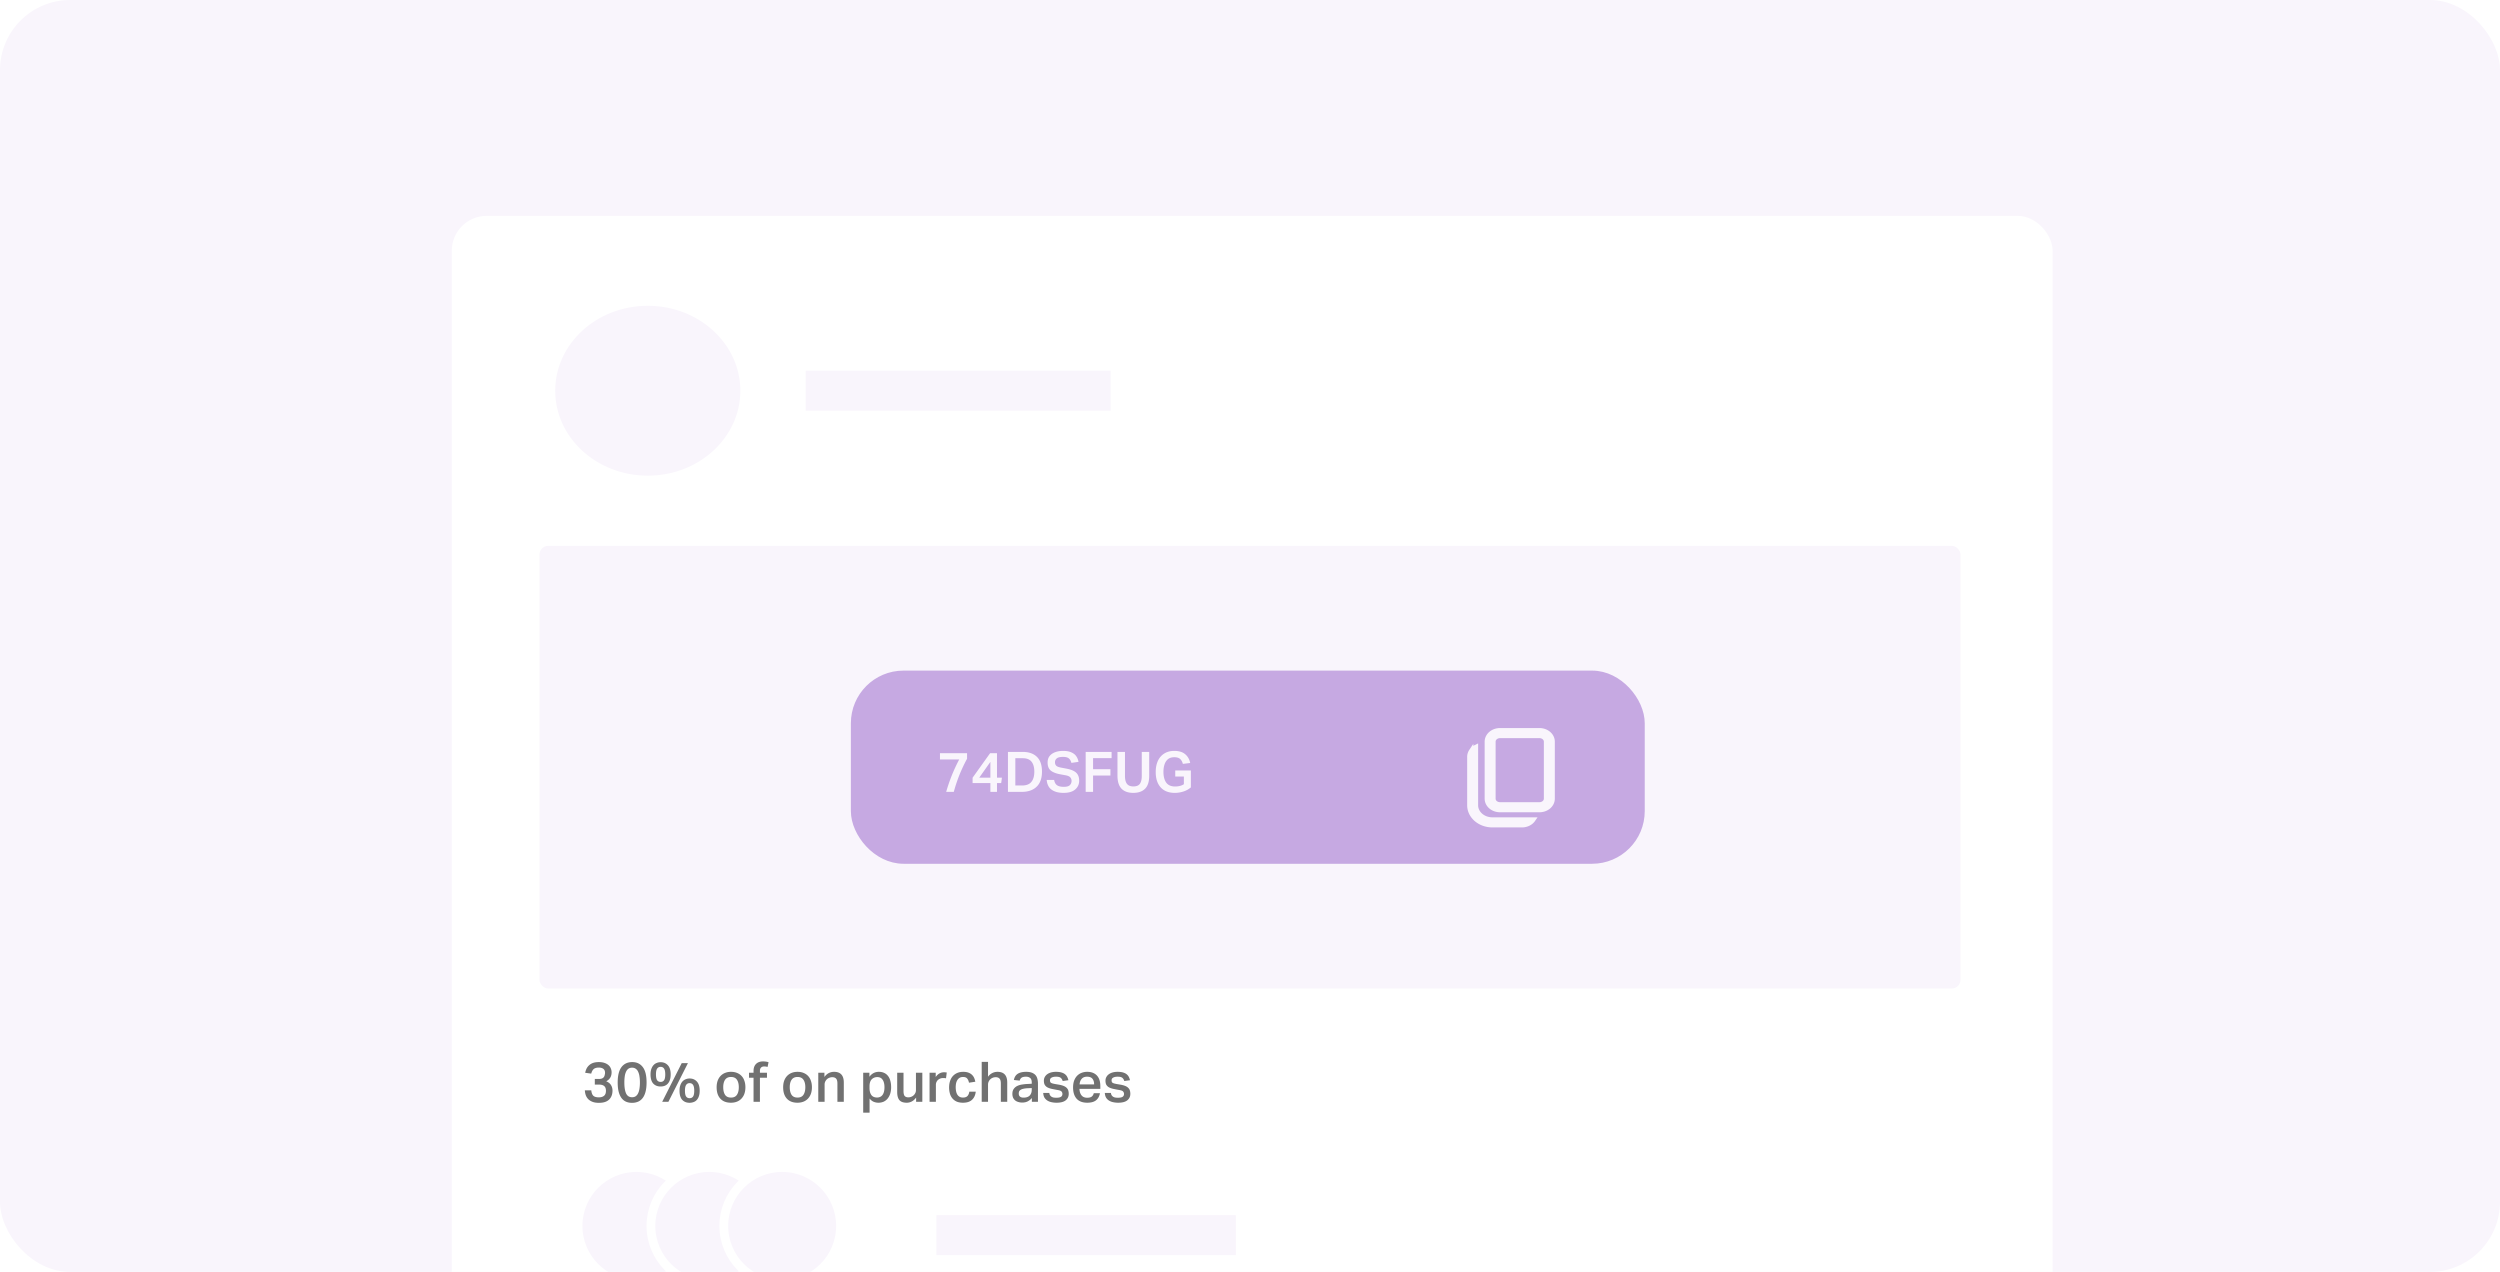
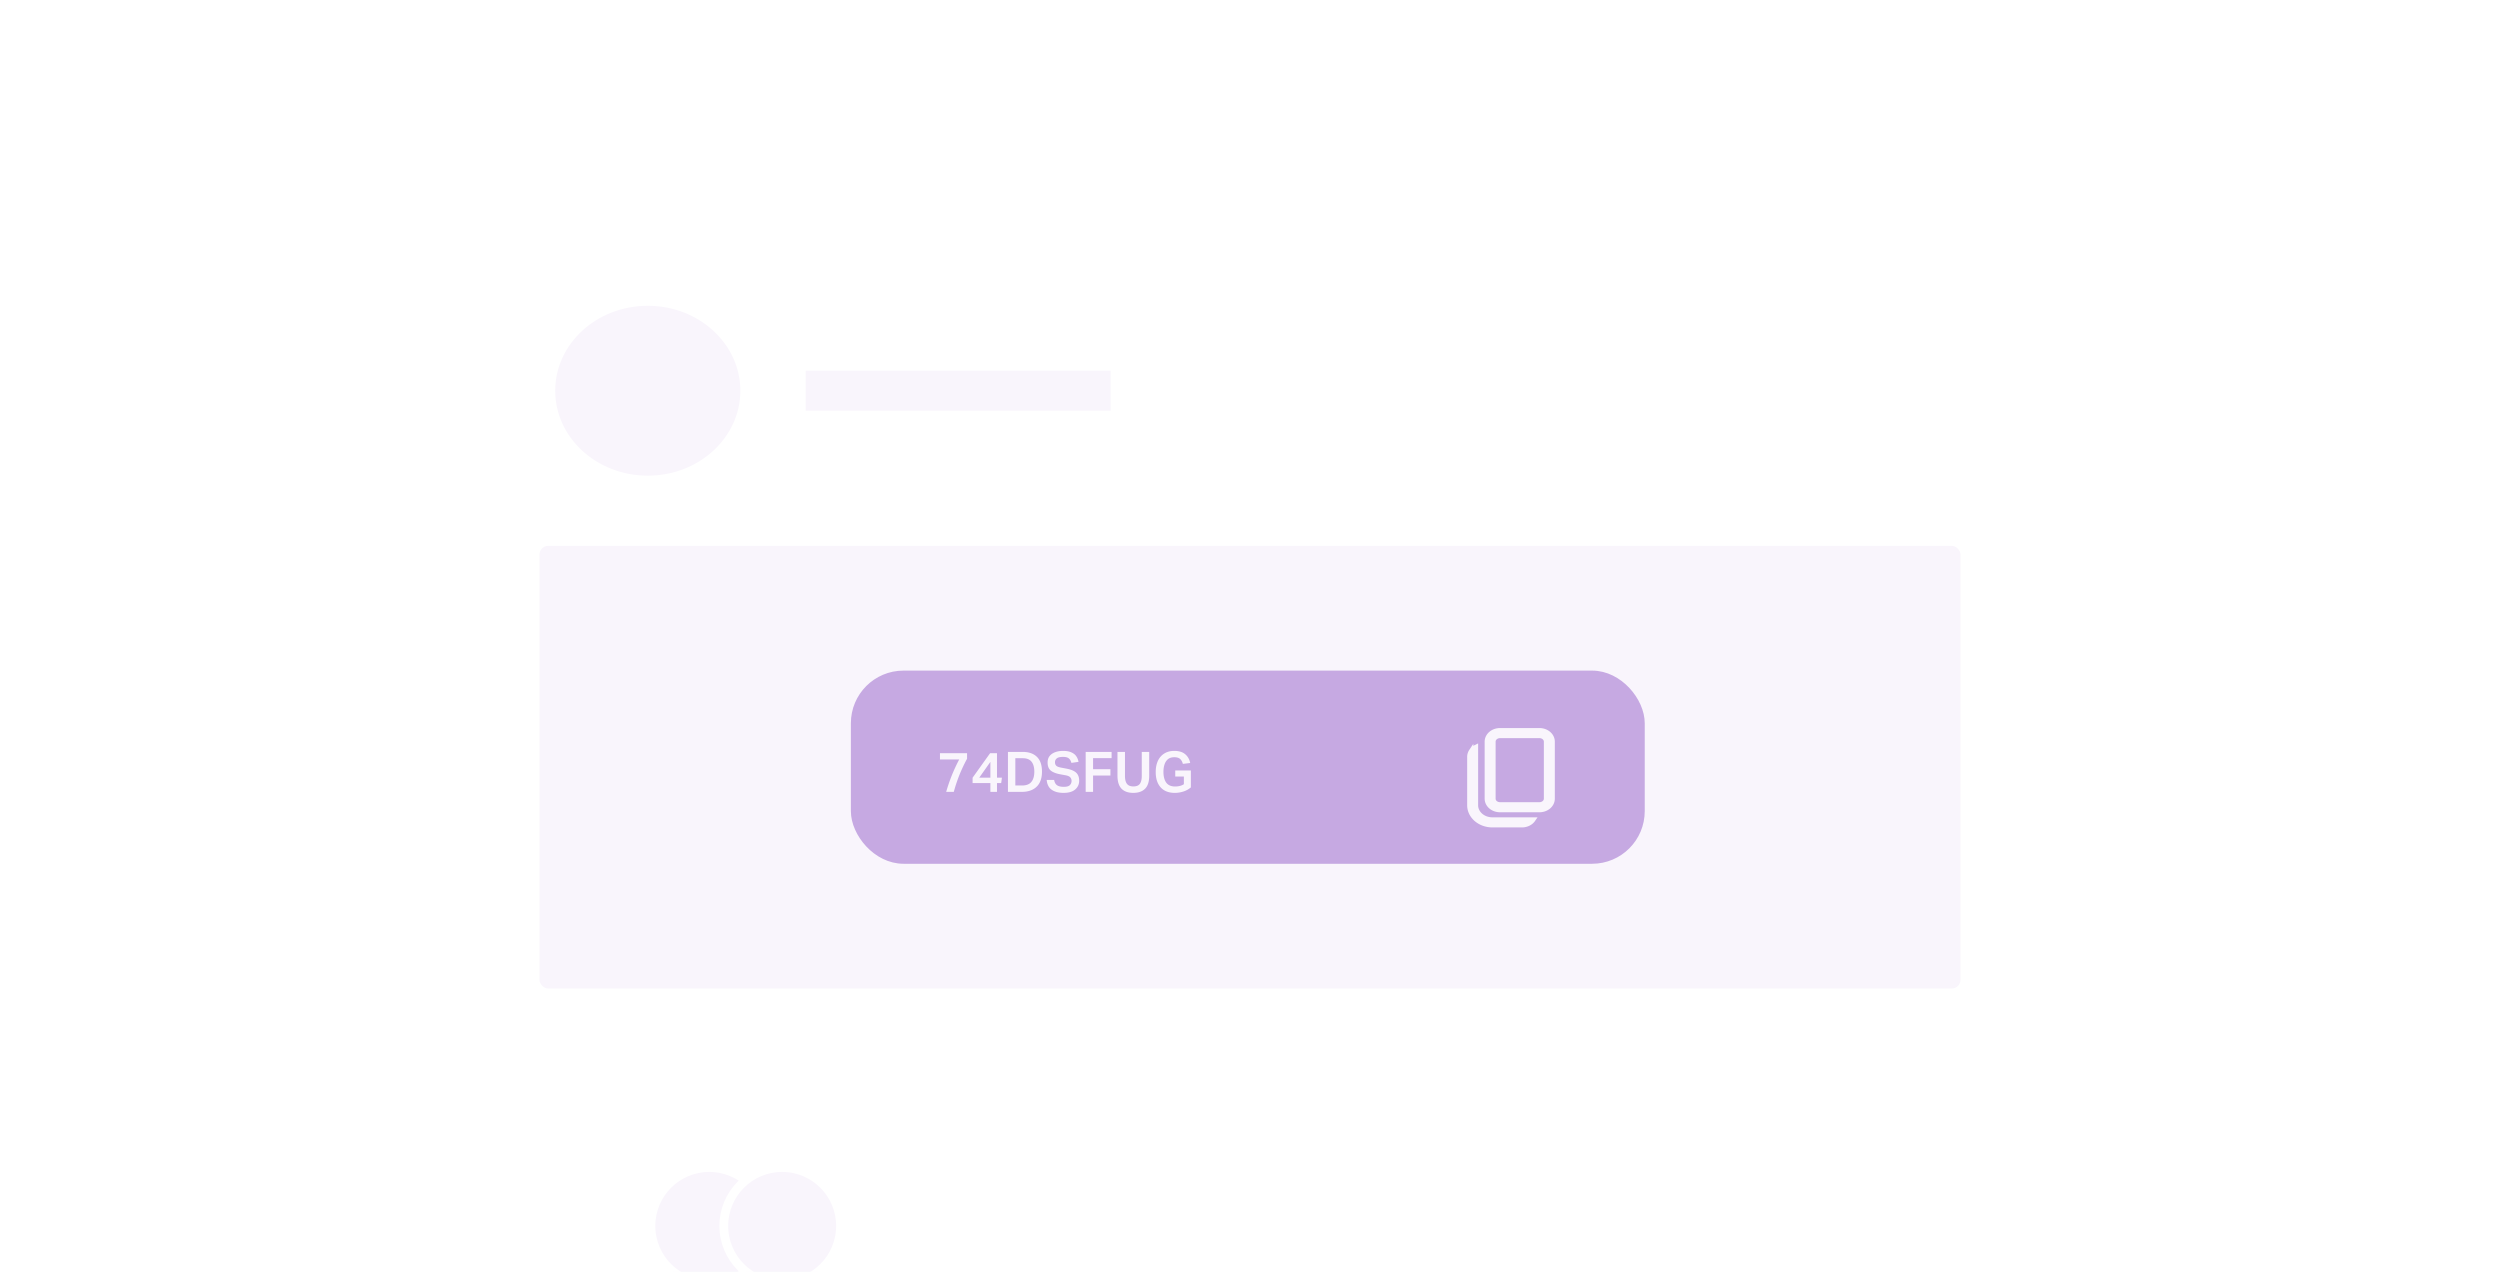
<svg xmlns="http://www.w3.org/2000/svg" width="570" height="290" fill="none">
  <g clip-path="url(#a)">
-     <rect width="570" height="290" fill="#F9F5FC" rx="16" />
    <g filter="url(#b)">
      <rect width="365" height="267" x="103" y="11" fill="#fff" rx="7.976" />
      <ellipse cx="147.694" cy="50.869" fill="#F9F5FC" rx="21.105" ry="19.365" />
      <path fill="#F9F5FC" d="M253.221 46.313h-69.524v9.112h69.524v-9.112z" />
      <rect width="324" height="100.928" x="123" y="86.237" fill="#F9F5FC" rx="2" />
      <rect width="179" height="42.041" x="195" y="115.681" fill="#C6A9E2" rx="11" />
      <path fill="#F9F5FC" d="M216.979 138.655a39.18 39.18 0 0 1 1.723-3.714h-4.39v-1.429h6.177v1.263a37.313 37.313 0 0 0-1.723 3.65 36.246 36.246 0 0 0-1.302 3.905h-1.735a40.345 40.345 0 0 1 1.25-3.675zm8.765-5.143h1.57v5.577h1.123l-.166 1.237h-.957v2.004h-1.506v-2.004h-4.058v-1.225l3.994-5.589zm.064 1.978-2.54 3.599h2.54v-3.599zm4.004-2.272h3.357c1.395 0 2.475.375 3.241 1.123.774.749 1.161 1.872 1.161 3.369 0 1.515-.408 2.663-1.225 3.446-.808.783-1.935 1.174-3.382 1.174h-3.152v-9.112zm3.229 7.657c.961 0 1.663-.272 2.106-.816.451-.545.676-1.319.676-2.323 0-.987-.208-1.744-.625-2.272-.417-.536-1.081-.804-1.991-.804h-1.71v6.215h1.544zm12.104.906c-.595.519-1.48.779-2.654.779-1.132 0-2.034-.238-2.706-.715-.672-.476-1.051-1.221-1.136-2.233h1.698c.085.544.302.944.651 1.199.348.247.863.371 1.544.371.663 0 1.123-.128 1.378-.383.264-.264.396-.587.396-.97 0-.298-.094-.562-.281-.791-.179-.23-.553-.396-1.123-.498l-1.174-.217c-.945-.17-1.664-.451-2.157-.842-.485-.4-.727-1.013-.727-1.838 0-.587.148-1.076.446-1.468.306-.391.723-.684 1.251-.88.527-.204 1.136-.306 1.825-.306.791 0 1.429.114 1.914.344.493.221.864.519 1.11.893.256.375.421.796.498 1.264l-1.621.23c-.119-.46-.315-.8-.587-1.021-.272-.23-.714-.345-1.327-.345-.672 0-1.144.115-1.417.345a1.087 1.087 0 0 0-.408.867c0 .358.102.63.306.817.205.187.575.328 1.111.421l1.263.243c.987.187 1.706.493 2.157.919.451.425.676 1.033.676 1.825 0 .808-.302 1.471-.906 1.99zm2.389-8.563h5.909v1.417h-4.224v2.527h3.956v1.442h-3.956v3.726h-1.685v-9.112zm8.961 5.475c0 .8.149 1.4.447 1.799.306.4.795.6 1.467.6.698 0 1.192-.2 1.481-.6.289-.399.434-.999.434-1.799v-5.475h1.697v5.437c0 1.344-.315 2.331-.944 2.96-.63.63-1.523.945-2.68.945-1.166 0-2.059-.315-2.68-.945-.621-.638-.932-1.637-.932-2.999v-5.398h1.71v5.475zm15.023 2.616a4.75 4.75 0 0 1-1.684.932 6.35 6.35 0 0 1-1.965.319c-1.396 0-2.472-.417-3.229-1.251-.757-.842-1.136-2.012-1.136-3.509 0-.953.162-1.791.485-2.514.332-.724.813-1.285 1.442-1.685.638-.408 1.408-.612 2.31-.612 1.064 0 1.889.251 2.476.752.595.494.978 1.162 1.148 2.004l-1.671.204c-.12-.468-.324-.838-.613-1.11-.289-.272-.74-.408-1.353-.408-.578 0-1.05.144-1.416.434-.358.289-.621.684-.791 1.186-.171.494-.256 1.064-.256 1.71 0 1.047.213 1.868.638 2.463.434.587 1.106.881 2.017.881.383 0 .744-.043 1.084-.128a2.98 2.98 0 0 0 .919-.395v-1.749h-1.965v-1.391h3.56v3.867z" />
      <path fill="#F9F5FC" stroke="#F9F5FC" d="M342 128.28c-.796 0-1.559.274-2.121.762-.563.487-.879 1.149-.879 1.838v13c0 .69.316 1.351.879 1.839.562.487 1.325.761 2.121.761h9c.796 0 1.559-.274 2.121-.761.563-.488.879-1.149.879-1.839v-13c0-.689-.316-1.351-.879-1.838-.562-.488-1.325-.762-2.121-.762h-9zm-1.5 2.6c0-.345.158-.675.439-.919a1.626 1.626 0 0 1 1.061-.381h9c.398 0 .779.137 1.061.381.281.244.439.574.439.919v13c0 .345-.158.676-.439.92a1.63 1.63 0 0 1-1.061.38h-9a1.63 1.63 0 0 1-1.061-.38 1.221 1.221 0 0 1-.439-.92v-13zm-5.486 3.455c0-.457.139-.905.402-1.3a2.833 2.833 0 0 1 1.098-.952v13.302c0 .862.395 1.688 1.098 2.298.704.609 1.657.952 2.652.952h9.348a2.83 2.83 0 0 1-1.098.951 3.35 3.35 0 0 1-1.5.349h-6.75c-1.392 0-2.728-.48-3.712-1.333-.985-.853-1.538-2.01-1.538-3.217v-11.05z" />
      <rect width="179" height="42.041" x="195" y="115.681" stroke="#C6A9E2" stroke-width="2" rx="11" />
-       <circle cx="145.103" cy="241.29" r="13.307" fill="#F9F5FC" stroke="#fff" stroke-width="2" />
      <circle cx="161.717" cy="241.29" r="13.307" fill="#F9F5FC" stroke="#fff" stroke-width="2" />
      <circle cx="178.331" cy="241.29" r="13.307" fill="#F9F5FC" stroke="#fff" stroke-width="2" />
-       <path fill="#F9F5FC" d="M281.775 238.837h-68.282v9.113h68.282v-9.113z" />
-       <path fill="#717171" d="M134.812 210.384c.06.578.217.991.472 1.238.264.238.681.357 1.251.357.502 0 .898-.119 1.187-.357.289-.238.434-.617.434-1.136 0-.502-.136-.864-.409-1.085-.263-.221-.655-.332-1.174-.332h-.957v-1.289h1.021c.732 0 1.149-.323 1.251-.969.059-.179.076-.392.051-.638-.051-.341-.2-.588-.447-.741-.247-.161-.566-.242-.957-.242-.51 0-.898.11-1.161.332-.255.212-.447.561-.575 1.046l-1.378-.191c.068-.332.17-.643.306-.932.145-.298.341-.557.588-.778a2.56 2.56 0 0 1 .906-.536c.365-.128.808-.192 1.327-.192.493 0 .923.064 1.289.192.366.127.668.297.906.51.238.213.412.46.523.74.119.281.179.579.179.894 0 .935-.409 1.616-1.225 2.041.51.213.876.507 1.097.881.221.366.332.778.332 1.238 0 .868-.26 1.553-.779 2.055-.51.493-1.28.74-2.309.74-.613 0-1.123-.085-1.532-.256-.408-.17-.736-.391-.982-.663a2.602 2.602 0 0 1-.524-.919 4.257 4.257 0 0 1-.178-1.008h1.467zm9.301 1.57c.332 0 .608-.077.829-.23.23-.162.413-.387.549-.677.145-.289.247-.642.306-1.059.068-.417.103-.885.103-1.404 0-.51-.035-.974-.103-1.391a3.443 3.443 0 0 0-.306-1.059 1.566 1.566 0 0 0-.549-.676c-.221-.162-.497-.243-.829-.243-.332 0-.613.081-.842.243-.222.162-.4.391-.536.689a3.748 3.748 0 0 0-.294 1.059 9.706 9.706 0 0 0-.089 1.378c0 1.089.132 1.923.395 2.502.273.578.728.868 1.366.868zm-.013 1.276c-.51 0-.97-.09-1.378-.268-.4-.179-.74-.455-1.021-.83-.281-.383-.498-.868-.651-1.455-.145-.587-.217-1.284-.217-2.093 0-1.556.285-2.718.855-3.483.579-.775 1.4-1.162 2.463-1.162 1.03 0 1.829.379 2.399 1.136.579.749.868 1.919.868 3.509 0 .809-.076 1.506-.23 2.093-.144.579-.361 1.06-.65 1.442-.281.375-.63.656-1.047.843a3.448 3.448 0 0 1-1.391.268zm6.876-.23 4.454-8.818h1.416L152.393 213h-1.417zm6.253-.83c.349 0 .613-.127.791-.382.179-.256.268-.698.268-1.328 0-.612-.089-1.05-.268-1.314-.178-.272-.442-.408-.791-.408a.905.905 0 0 0-.791.408c-.179.264-.268.702-.268 1.314 0 .63.089 1.072.268 1.328.179.255.442.382.791.382zm0 1.047c-.706 0-1.267-.226-1.684-.676-.409-.46-.613-1.153-.613-2.081 0-.467.06-.876.179-1.225.119-.349.281-.638.485-.867.204-.23.446-.4.727-.511a2.3 2.3 0 0 1 .906-.179c.681 0 1.234.234 1.659.702.426.46.638 1.153.638 2.08 0 .511-.063.941-.191 1.289a2.263 2.263 0 0 1-.498.855 1.767 1.767 0 0 1-.727.46 2.56 2.56 0 0 1-.881.153zm-6.61-4.76c.349 0 .612-.128.791-.383.179-.255.268-.698.268-1.327 0-.613-.089-1.051-.268-1.315-.179-.272-.442-.408-.791-.408a.904.904 0 0 0-.791.408c-.179.264-.268.702-.268 1.315 0 .629.089 1.072.268 1.327.178.255.442.383.791.383zm0 1.046c-.706 0-1.268-.225-1.685-.676-.408-.459-.612-1.153-.612-2.08 0-.468.059-.877.178-1.225.119-.349.281-.638.485-.868.204-.23.447-.4.728-.511.28-.119.582-.178.906-.178.68 0 1.233.234 1.659.702.425.459.638 1.152.638 2.08 0 .51-.064.94-.192 1.289a2.275 2.275 0 0 1-.497.855c-.204.212-.447.37-.728.472-.28.094-.574.14-.88.14zm16.054 2.527c.612 0 1.059-.208 1.34-.625.289-.426.434-1.004.434-1.736 0-.723-.145-1.293-.434-1.71-.281-.417-.728-.625-1.34-.625-.613 0-1.064.213-1.353.638-.281.417-.421.983-.421 1.697 0 .723.136 1.298.408 1.723.281.425.736.638 1.366.638zm-.013 1.174c-1.038 0-1.842-.306-2.412-.919-.57-.612-.855-1.48-.855-2.603 0-.528.072-1.008.217-1.442.153-.434.37-.804.651-1.11a2.874 2.874 0 0 1 1.034-.715 3.59 3.59 0 0 1 1.391-.255c.527 0 .995.089 1.403.268.409.17.749.408 1.021.714.281.307.489.677.626 1.111.144.425.217.893.217 1.403 0 .579-.081 1.089-.243 1.532a3.141 3.141 0 0 1-.689 1.11 2.827 2.827 0 0 1-1.034.676c-.4.154-.842.23-1.327.23zm5.148-5.692h-1.034v-1.148h1.034v-.383c0-.698.191-1.238.574-1.621.383-.382.915-.574 1.595-.574.451 0 .868.06 1.251.179l-.217 1.084a2.673 2.673 0 0 0-.766-.114c-.315 0-.557.085-.727.255-.17.17-.255.421-.255.753v.421h1.608v1.148h-1.608V213h-1.455v-5.488zm10.032 4.518c.612 0 1.059-.208 1.34-.625.289-.426.434-1.004.434-1.736 0-.723-.145-1.293-.434-1.71-.281-.417-.728-.625-1.34-.625-.613 0-1.064.213-1.353.638-.281.417-.421.983-.421 1.697 0 .723.136 1.298.408 1.723.281.425.736.638 1.366.638zm-.013 1.174c-1.038 0-1.842-.306-2.412-.919-.57-.612-.855-1.48-.855-2.603 0-.528.072-1.008.217-1.442.153-.434.37-.804.651-1.11a2.879 2.879 0 0 1 1.033-.715c.409-.17.872-.255 1.391-.255.528 0 .996.089 1.404.268.409.17.749.408 1.021.714.281.307.489.677.625 1.111.145.425.217.893.217 1.403 0 .579-.08 1.089-.242 1.532a3.141 3.141 0 0 1-.689 1.11 2.827 2.827 0 0 1-1.034.676c-.4.154-.842.23-1.327.23zm6.143-6.84v.97c.298-.409.63-.706.995-.893a2.64 2.64 0 0 1 1.2-.281c1.48 0 2.221.817 2.221 2.45V213h-1.455v-4.16c0-.536-.098-.911-.294-1.123-.195-.222-.485-.332-.868-.332-.255 0-.493.047-.714.14a1.598 1.598 0 0 0-.549.358 1.825 1.825 0 0 0-.37.536 1.55 1.55 0 0 0-.128.625V213h-1.442v-6.636h1.404zm8.84 0h1.417v.919c.272-.366.583-.643.931-.83a2.519 2.519 0 0 1 1.225-.293c.468 0 .877.085 1.226.255.348.162.638.396.867.702.239.306.413.676.524 1.11.119.426.178.902.178 1.429a4.98 4.98 0 0 1-.204 1.468 3.36 3.36 0 0 1-.587 1.123 2.571 2.571 0 0 1-.906.715 2.917 2.917 0 0 1-1.212.242c-.358 0-.707-.068-1.047-.204-.34-.136-.659-.387-.957-.753v3.229h-1.455v-9.112zm1.442 3.433c0 .434.047.795.141 1.085.093.28.217.506.37.676.161.17.344.289.548.357.213.068.434.102.664.102.238 0 .46-.042.664-.127.204-.085.383-.221.536-.409.153-.187.272-.429.357-.727.085-.298.128-.659.128-1.085 0-.434-.047-.795-.141-1.085a1.875 1.875 0 0 0-.357-.714 1.2 1.2 0 0 0-.511-.396 1.671 1.671 0 0 0-.612-.115c-.519 0-.949.171-1.289.511-.332.34-.498.876-.498 1.608v.319zm7.751-3.433v4.173c0 .553.089.932.268 1.136.187.204.468.306.842.306.205 0 .409-.038.613-.115.213-.076.4-.187.561-.332.162-.144.294-.319.396-.523a1.52 1.52 0 0 0 .153-.689v-3.956h1.455V213h-1.417v-.97c-.306.408-.638.706-.995.893-.357.188-.74.281-1.149.281-.774 0-1.331-.2-1.671-.6-.332-.399-.498-1.012-.498-1.837v-4.403h1.442zm7.341 0v.983c.23-.349.506-.617.829-.804a2.025 2.025 0 0 1 1.034-.281 3.864 3.864 0 0 1 .651.051l-.166 1.327a1.744 1.744 0 0 0-.306-.051 4.79 4.79 0 0 0-.345-.013c-.272 0-.51.047-.715.141-.204.085-.378.2-.523.344a1.625 1.625 0 0 0-.319.498 1.534 1.534 0 0 0-.102.549V213h-1.442v-6.636h1.404zm9.127 4.313c-.085.792-.37 1.413-.855 1.864-.477.442-1.162.663-2.055.663-.536 0-1.004-.081-1.404-.242a2.689 2.689 0 0 1-.982-.715 2.948 2.948 0 0 1-.587-1.097 5.09 5.09 0 0 1-.192-1.443c0-.527.073-1.008.217-1.442.145-.442.353-.816.626-1.123.28-.314.621-.557 1.02-.727.4-.17.855-.255 1.366-.255.468 0 .863.064 1.187.191.323.119.591.285.804.498.212.204.378.442.497.715.12.272.205.557.256.855l-1.442.217c-.068-.375-.2-.685-.396-.932-.187-.247-.506-.37-.957-.37-.323 0-.591.068-.804.204a1.544 1.544 0 0 0-.511.536 2.393 2.393 0 0 0-.28.74 4.778 4.778 0 0 0-.077.855c0 .332.03.643.089.932.06.289.154.54.281.753.128.204.298.37.511.497.212.12.472.179.778.179.443 0 .779-.115 1.008-.344.23-.239.375-.575.434-1.009h1.468zm2.8-6.789v3.395a2.611 2.611 0 0 1 2.157-1.123c1.48 0 2.221.817 2.221 2.45V213h-1.455v-4.16c0-.536-.098-.911-.294-1.123-.195-.222-.485-.332-.868-.332-.263 0-.506.047-.727.14a1.787 1.787 0 0 0-.549.37 1.645 1.645 0 0 0-.357.536c-.085.196-.128.4-.128.613V213h-1.442v-9.112h1.442zm9.036 6.011a5.898 5.898 0 0 0-1.059.14c-.264.068-.468.158-.612.268a.764.764 0 0 0-.294.37 1.481 1.481 0 0 0-.064.447c0 .289.09.515.268.676.187.162.46.243.817.243.638 0 1.11-.162 1.416-.485.307-.323.46-.762.46-1.315v-.382l-.932.038zm.957 2.233a3.056 3.056 0 0 1-.906.74c-.357.196-.791.294-1.301.294a2.94 2.94 0 0 1-.881-.128 2.011 2.011 0 0 1-.715-.357 1.8 1.8 0 0 1-.472-.613 2.24 2.24 0 0 1-.166-.893c0-.459.102-.829.307-1.11a2.11 2.11 0 0 1 .791-.677 3.763 3.763 0 0 1 1.11-.331 9.999 9.999 0 0 1 1.225-.128l.983-.051v-.281c0-.502-.123-.846-.37-1.033-.238-.196-.553-.294-.945-.294-.45 0-.786.077-1.008.23a1.092 1.092 0 0 0-.421.663l-1.327-.14c.119-.647.413-1.119.881-1.417.467-.297 1.11-.446 1.927-.446.527 0 .961.068 1.301.204.349.136.626.323.83.561.204.239.344.524.421.855.085.324.127.681.127 1.072V213h-1.391v-.868zm3.98-1.161c.025.221.085.404.179.549.093.136.208.246.344.331.145.086.311.145.498.179.187.026.387.038.6.038.485 0 .833-.072 1.046-.217.213-.144.319-.357.319-.638a.814.814 0 0 0-.204-.561c-.128-.153-.396-.264-.804-.332a43.3 43.3 0 0 1-1.391-.268c-.4-.085-.736-.2-1.008-.345a1.601 1.601 0 0 1-.613-.574c-.136-.238-.204-.557-.204-.957 0-.306.068-.583.204-.829.136-.256.323-.468.562-.638.246-.179.536-.315.867-.409a4.21 4.21 0 0 1 1.111-.14c.51 0 .936.051 1.276.153.34.102.617.242.829.421.213.179.375.383.485.613a3.5 3.5 0 0 1 .256.727l-1.302.179c-.102-.332-.26-.579-.472-.741-.204-.161-.549-.242-1.034-.242-.281 0-.51.026-.689.077a1.464 1.464 0 0 0-.434.191.684.684 0 0 0-.217.255.819.819 0 0 0-.051.281c0 .145.017.264.051.357.034.094.094.17.179.23.093.06.217.111.37.153.153.043.344.085.574.128l.83.14c.442.077.808.175 1.097.294.298.119.532.268.702.446.179.171.302.37.37.6.068.23.102.485.102.766 0 .604-.23 1.093-.689 1.467-.459.366-1.157.549-2.093.549a5.25 5.25 0 0 1-1.11-.115 2.855 2.855 0 0 1-.944-.357 2.102 2.102 0 0 1-.69-.676c-.17-.29-.268-.651-.293-1.085h1.391zm11.543.064c-.119.689-.413 1.225-.881 1.608-.468.374-1.14.561-2.016.561-1.055 0-1.859-.302-2.412-.906-.544-.612-.817-1.472-.817-2.578 0-.57.077-1.076.23-1.518.162-.443.383-.813.664-1.111a2.777 2.777 0 0 1 1.021-.689 3.484 3.484 0 0 1 1.314-.242c.51 0 .953.081 1.327.242.375.153.685.375.932.664.247.281.429.621.549 1.021.119.391.178.829.178 1.314v.638h-4.76c.017.604.17 1.094.46 1.468.289.374.727.561 1.314.561.459 0 .804-.089 1.034-.268.229-.178.383-.433.459-.765h1.404zm-1.327-2.004c0-.544-.128-.974-.383-1.289-.255-.315-.664-.472-1.225-.472-.536 0-.945.162-1.225.485-.281.315-.443.74-.485 1.276h3.318zm3.829 1.94c.026.221.085.404.179.549.093.136.208.246.344.331.145.086.311.145.498.179.187.026.387.038.6.038.485 0 .834-.072 1.046-.217.213-.144.319-.357.319-.638a.814.814 0 0 0-.204-.561c-.127-.153-.395-.264-.804-.332a43.843 43.843 0 0 1-1.391-.268c-.4-.085-.736-.2-1.008-.345a1.609 1.609 0 0 1-.613-.574c-.136-.238-.204-.557-.204-.957 0-.306.068-.583.204-.829.137-.256.324-.468.562-.638.247-.179.536-.315.868-.409.34-.093.71-.14 1.11-.14.511 0 .936.051 1.276.153.341.102.617.242.83.421.212.179.374.383.485.613.11.229.195.472.255.727l-1.302.179c-.102-.332-.259-.579-.472-.741-.204-.161-.549-.242-1.034-.242-.28 0-.51.026-.689.077a1.476 1.476 0 0 0-.434.191.684.684 0 0 0-.217.255.819.819 0 0 0-.051.281c0 .145.017.264.051.357.034.094.094.17.179.23.094.06.217.111.37.153.153.043.345.085.574.128l.83.14c.442.077.808.175 1.097.294.298.119.532.268.702.446.179.171.302.37.37.6.068.23.102.485.102.766 0 .604-.229 1.093-.689 1.467-.459.366-1.157.549-2.093.549-.382 0-.753-.038-1.11-.115a2.863 2.863 0 0 1-.944-.357 2.09 2.09 0 0 1-.689-.676c-.17-.29-.268-.651-.294-1.085h1.391z" />
    </g>
  </g>
  <defs>
    <clipPath id="a">
      <rect width="570" height="290" fill="#fff" rx="16" />
    </clipPath>
    <filter id="b" width="475.403" height="377.403" x="47.798" y="-5.985" color-interpolation-filters="sRGB" filterUnits="userSpaceOnUse">
      <feFlood flood-opacity="0" result="BackgroundImageFix" />
      <feColorMatrix in="SourceAlpha" result="hardAlpha" values="0 0 0 0 0 0 0 0 0 0 0 0 0 0 0 0 0 0 127 0" />
      <feOffset dy="38.217" />
      <feGaussianBlur stdDeviation="27.601" />
      <feComposite in2="hardAlpha" operator="out" />
      <feColorMatrix values="0 0 0 0 0 0 0 0 0 0 0 0 0 0 0 0 0 0 0.08 0" />
      <feBlend in2="BackgroundImageFix" result="effect1_dropShadow_1385_69789" />
      <feBlend in="SourceGraphic" in2="effect1_dropShadow_1385_69789" result="shape" />
    </filter>
  </defs>
</svg>